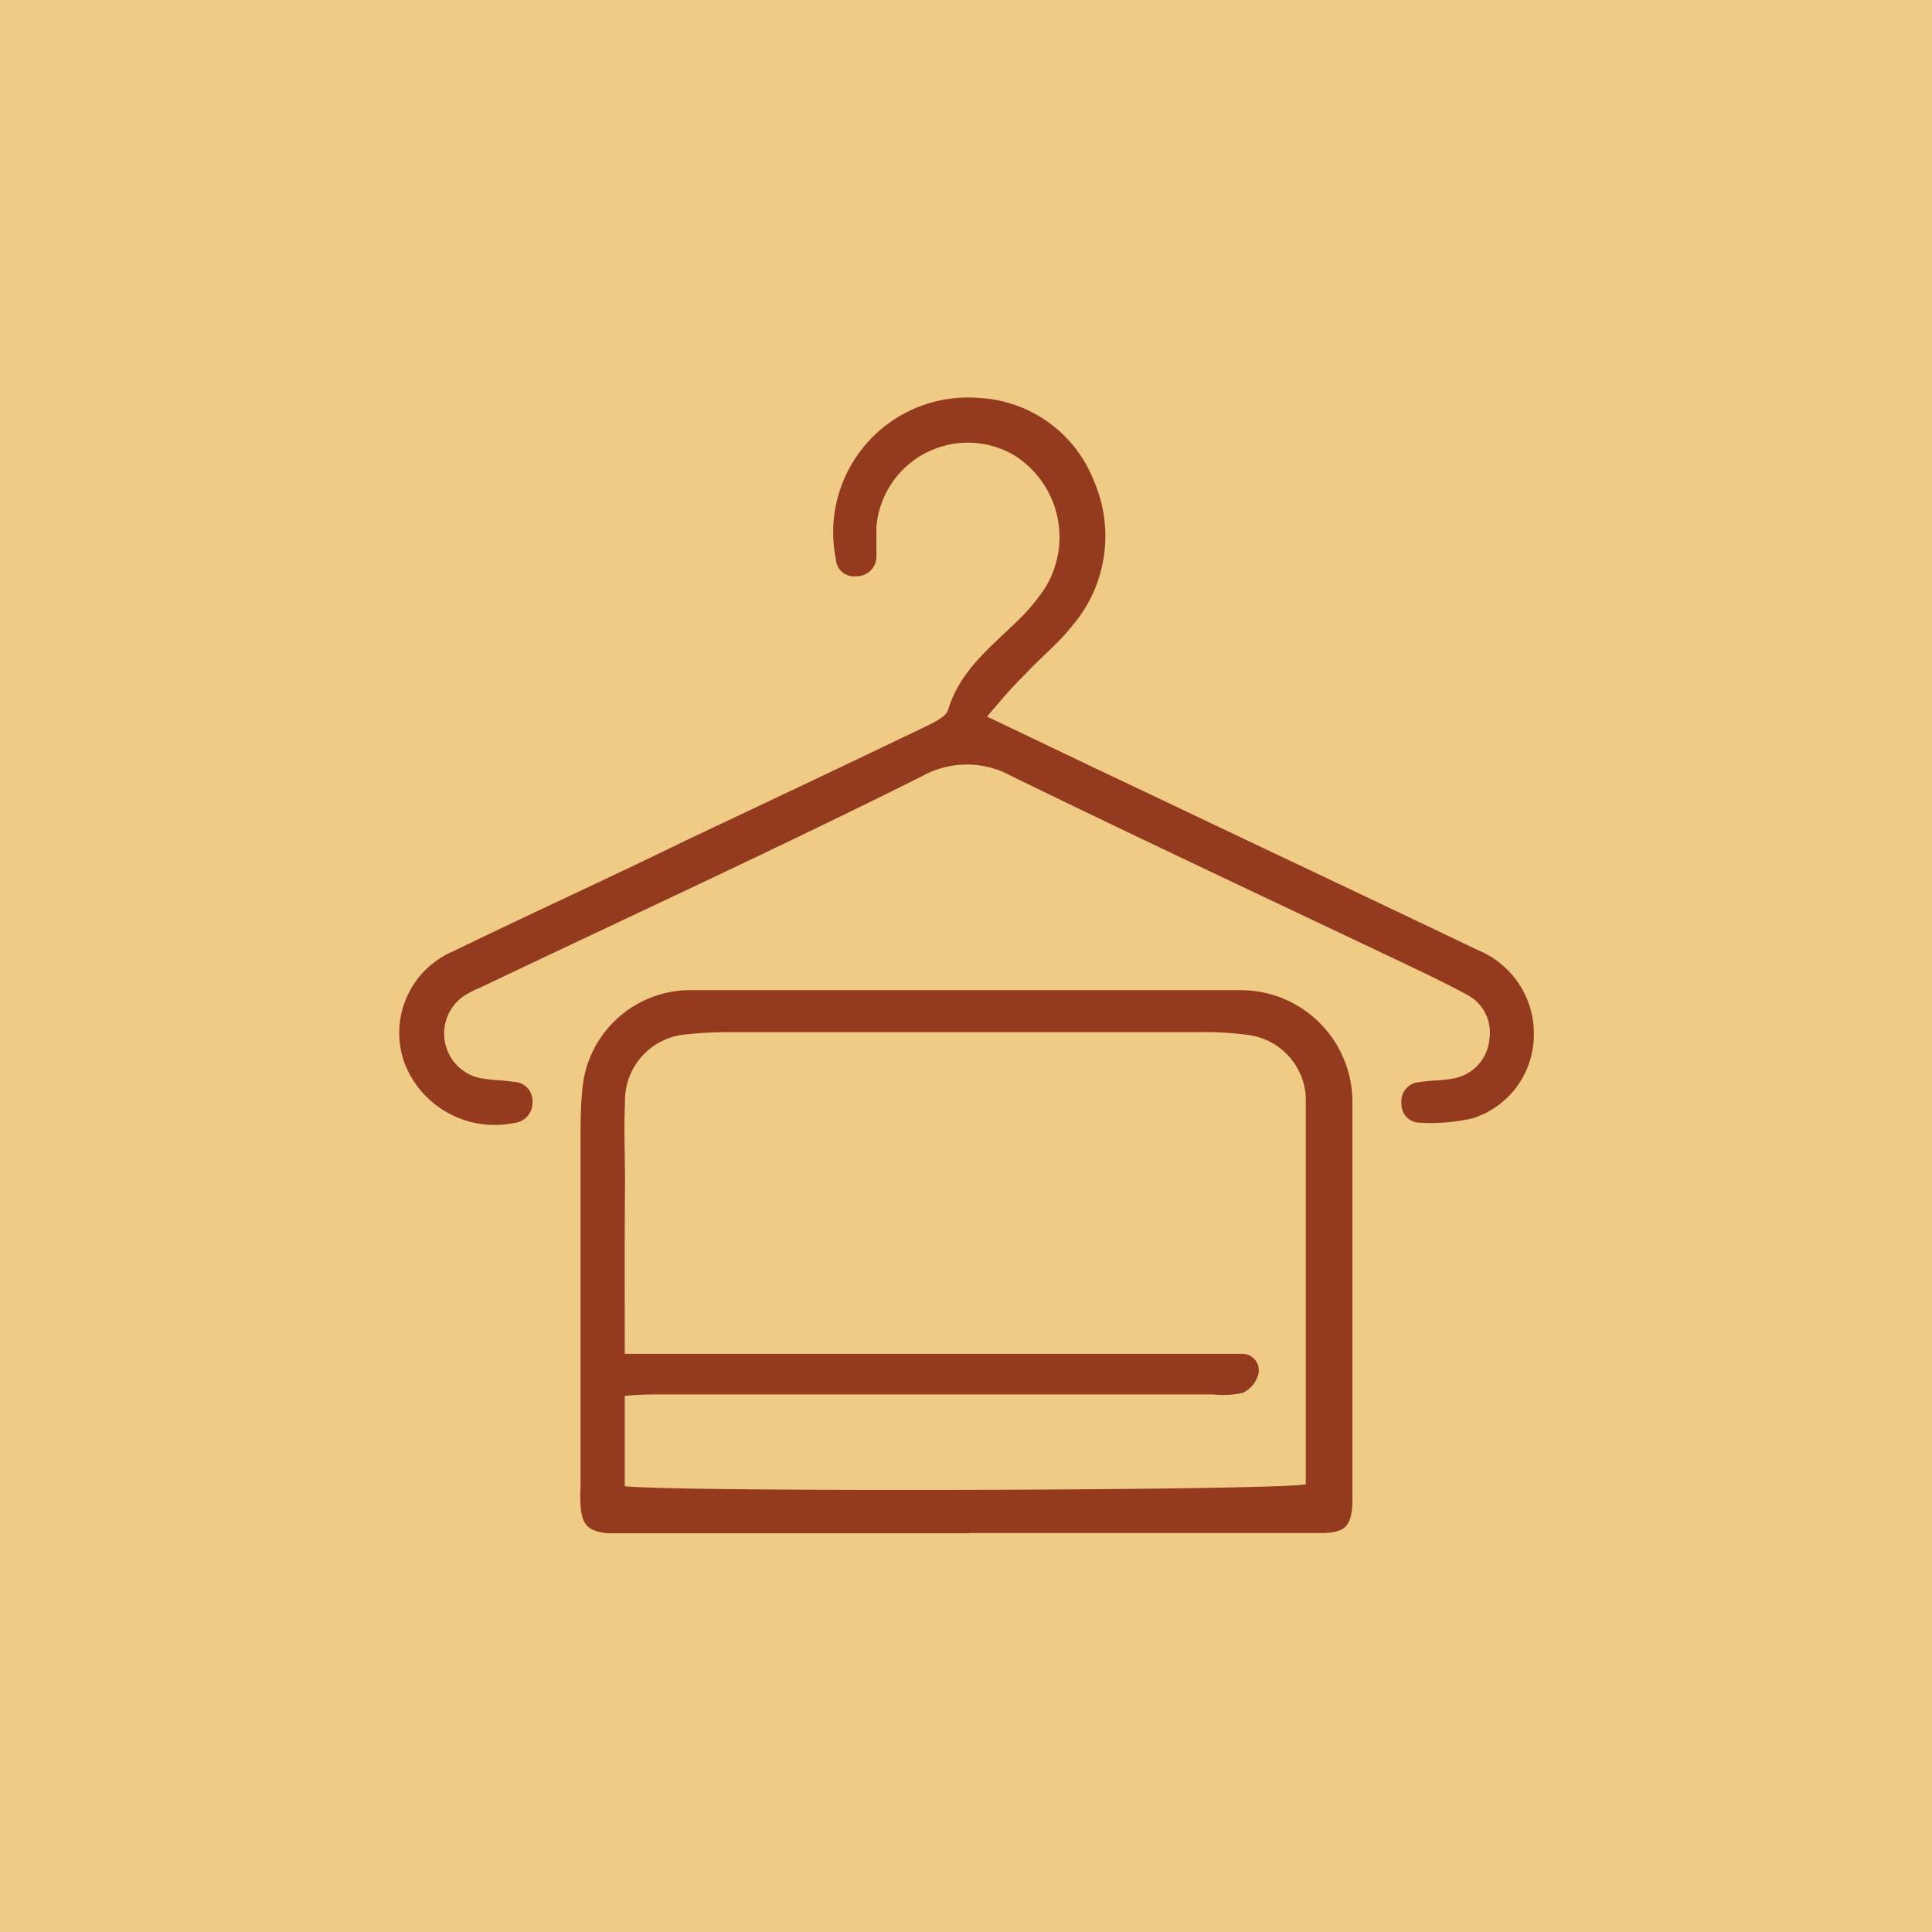
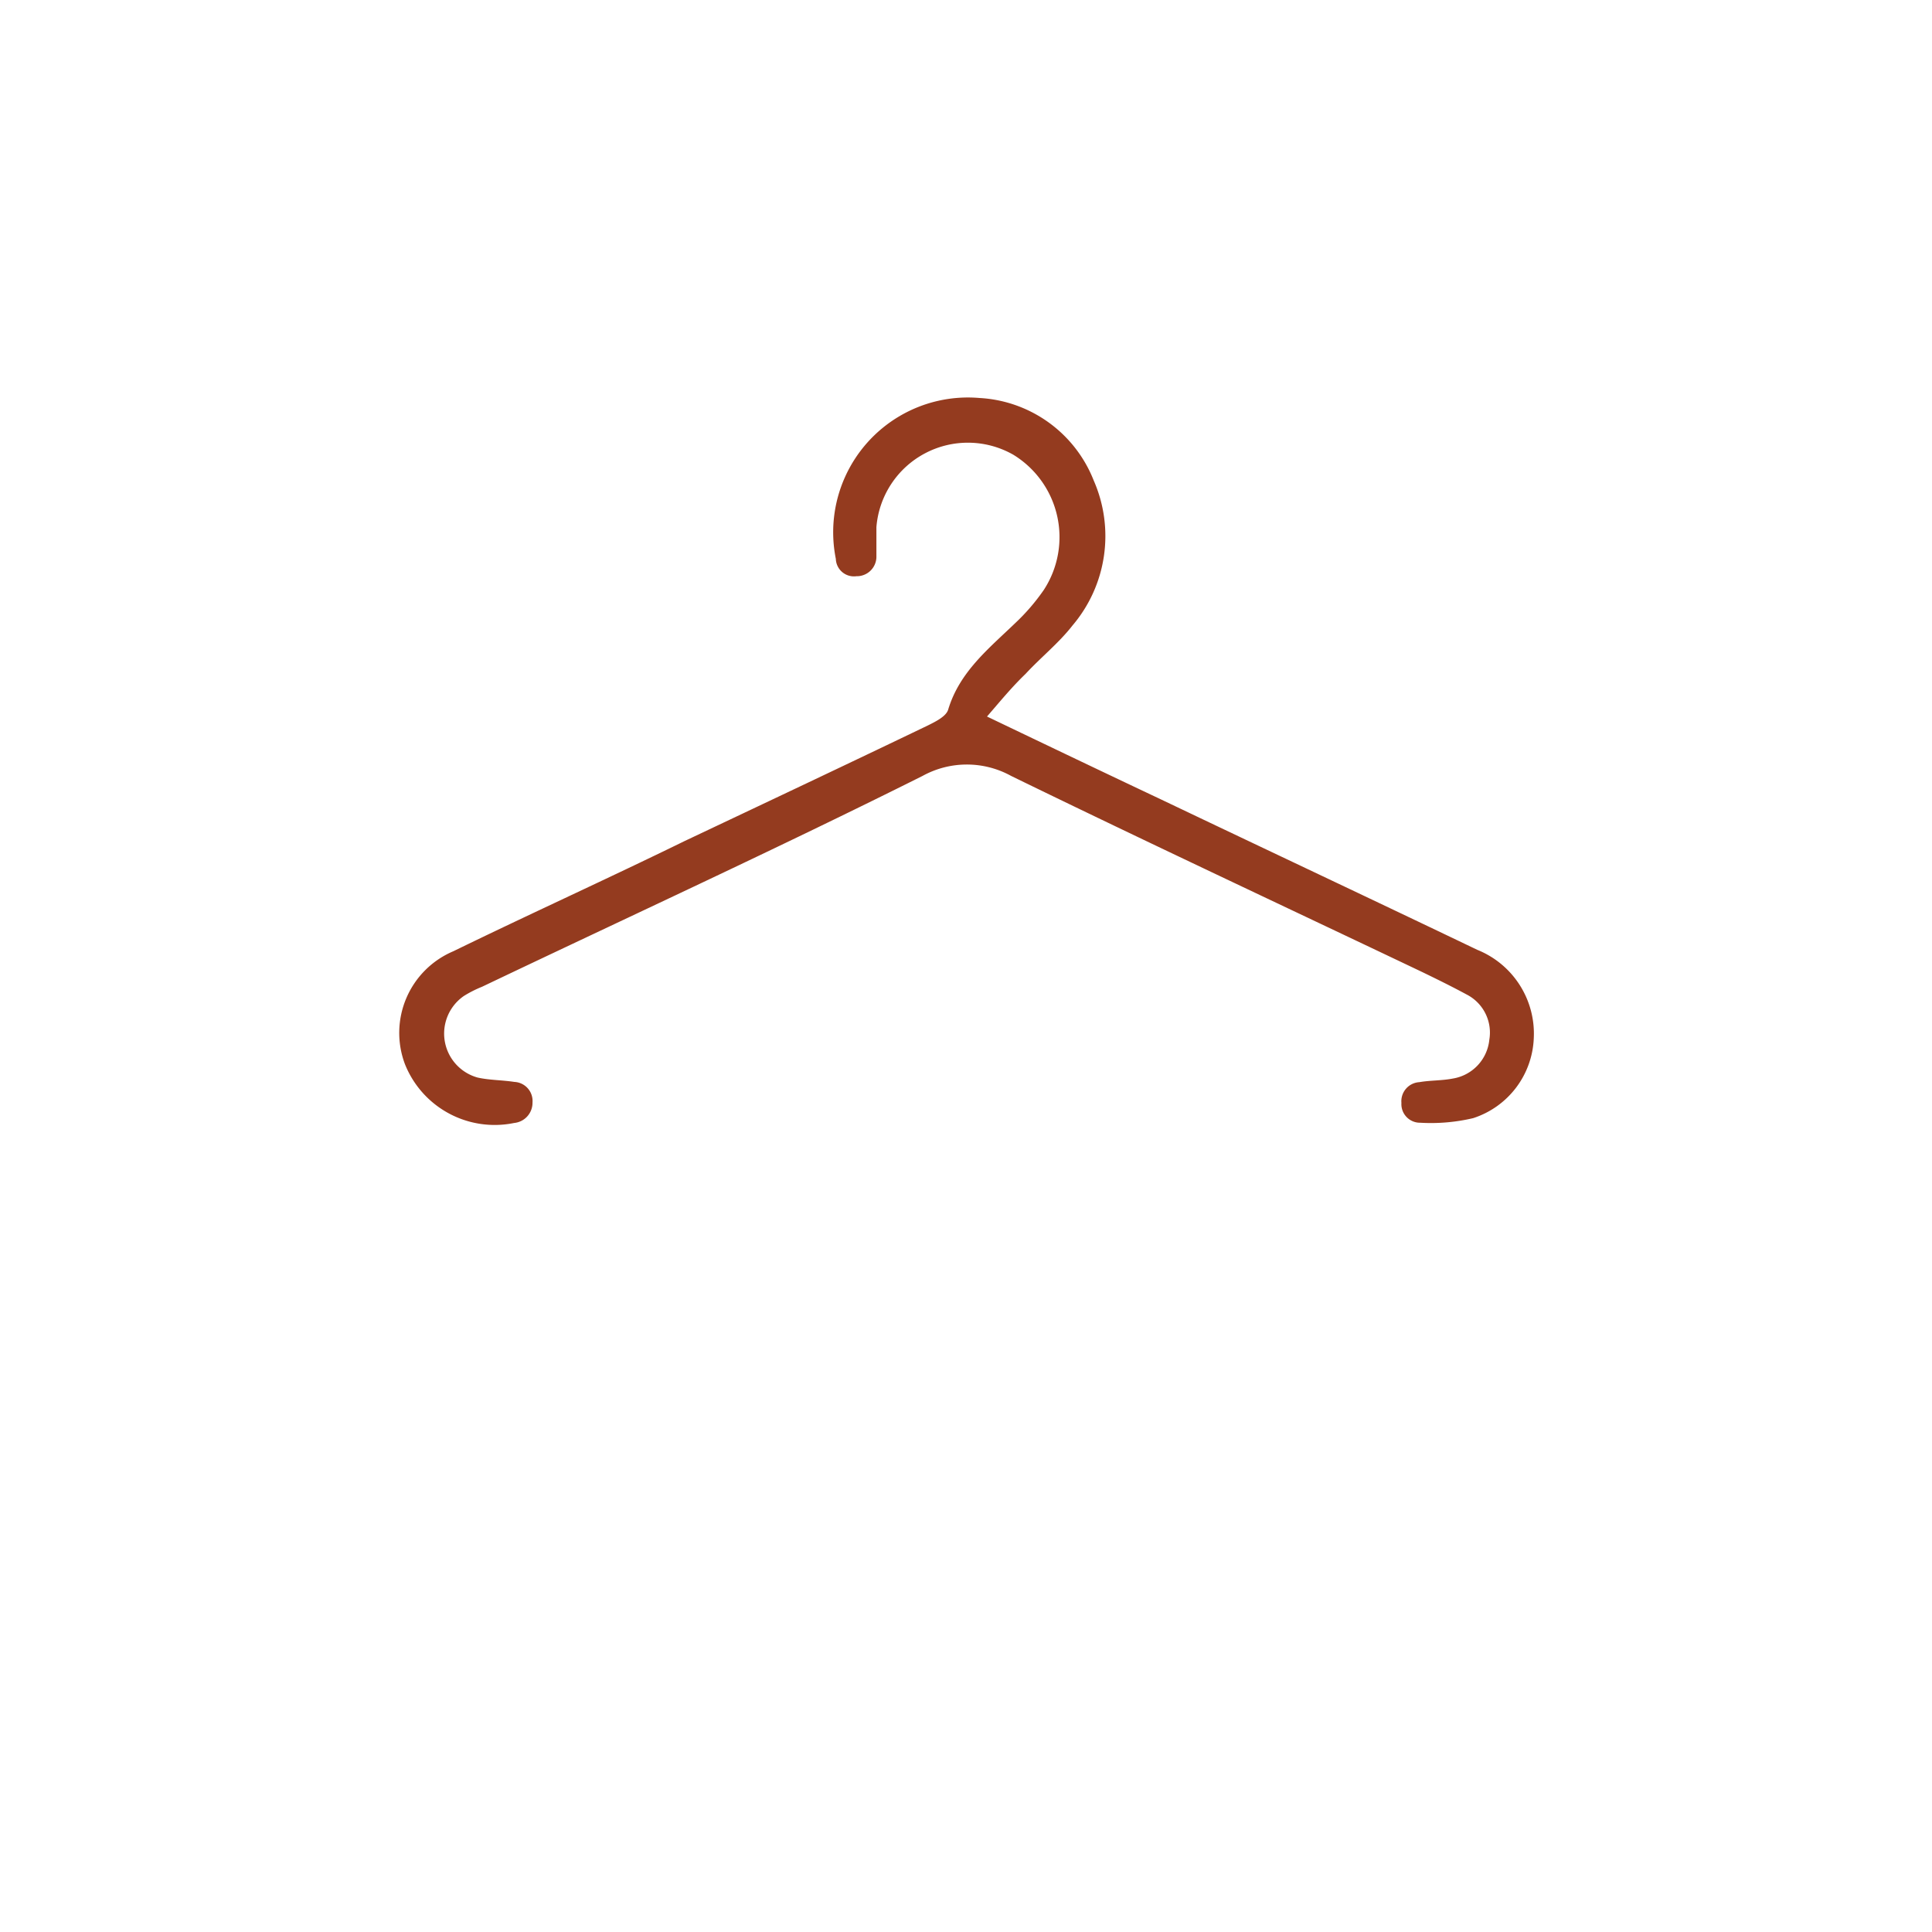
<svg xmlns="http://www.w3.org/2000/svg" id="Слой_1" data-name="Слой 1" viewBox="0 0 80 80">
  <defs>
    <style>.cls-1{fill:#f0cb85;}.cls-2{fill:#943b1f;}</style>
  </defs>
  <title>иконки_наши услуги_curves_</title>
-   <rect class="cls-1" width="80" height="80" />
-   <path class="cls-2" d="M40.12,63.49H26.29c-.37,0-.75,0-1.11,0-.82-.08-1.07-.33-1.14-1.12a7.85,7.85,0,0,1,0-.84c0-4.79,0-9.59,0-14.38,0-.65,0-1.31.07-2A4.49,4.49,0,0,1,28.53,41Q40,41,51.43,41A4.63,4.63,0,0,1,56,45.55c0,.88,0,1.76,0,2.65V60.91c0,.46,0,.93,0,1.39-.06.89-.3,1.15-1.2,1.18-1.54,0-3.07,0-4.61,0H40.12ZM25.87,56.06H50.31c.37,0,.75,0,1.12,0a.68.68,0,0,1,.67.86,1.2,1.2,0,0,1-.65.76,3.91,3.91,0,0,1-1.24.06H27.58c-.54,0-1.08,0-1.71.06,0,.76,0,1.36,0,2s0,1.18,0,1.74c2.09.25,27.17.18,28.2-.08,0-.26,0-.54,0-.81V46.13c0-.24,0-.47,0-.7a2.74,2.74,0,0,0-2.36-2.57,13.19,13.19,0,0,0-2.09-.12H30.12a15.43,15.43,0,0,0-1.67.09,2.75,2.75,0,0,0-2.57,2.81c-.05,1.11,0,2.23,0,3.35C25.86,51.26,25.87,53.53,25.87,56.06Z" />
  <path class="cls-2" d="M40.87,29.67c2.59,1.24,4.89,2.34,7.2,3.43,4.36,2.08,8.74,4.14,13.1,6.23A3.74,3.74,0,0,1,63.51,43,3.63,3.63,0,0,1,61,46.3a7.61,7.61,0,0,1-2.19.19.77.77,0,0,1-.78-.82.79.79,0,0,1,.74-.86c.46-.08.93-.06,1.39-.15a1.81,1.81,0,0,0,1.51-1.61,1.77,1.77,0,0,0-.94-1.87c-.61-.33-1.24-.64-1.86-.94-5.67-2.7-11.36-5.36-17-8.11a3.8,3.8,0,0,0-3.67,0c-6,3-12.16,5.83-18.24,8.73a4.79,4.79,0,0,0-.75.38,1.89,1.89,0,0,0,.57,3.38c.5.11,1,.1,1.52.18a.79.79,0,0,1,.75.85.84.84,0,0,1-.76.85,4,4,0,0,1-4.52-2.43,3.67,3.67,0,0,1,2-4.68c3.18-1.55,6.38-3,9.57-4.56,3.36-1.59,6.73-3.18,10.08-4.79.32-.16.75-.37.84-.65.47-1.57,1.68-2.53,2.78-3.59a8.54,8.54,0,0,0,1.18-1.37,4,4,0,0,0-1.26-5.6,3.8,3.8,0,0,0-5.67,3c0,.41,0,.84,0,1.25a.81.81,0,0,1-.83.78.75.75,0,0,1-.85-.72,5.58,5.58,0,0,1,5.95-6.66,5.4,5.4,0,0,1,4.73,3.42,5.72,5.72,0,0,1-.88,6c-.56.72-1.3,1.31-1.94,2C41.88,28.47,41.45,29,40.87,29.67Z" />
</svg>